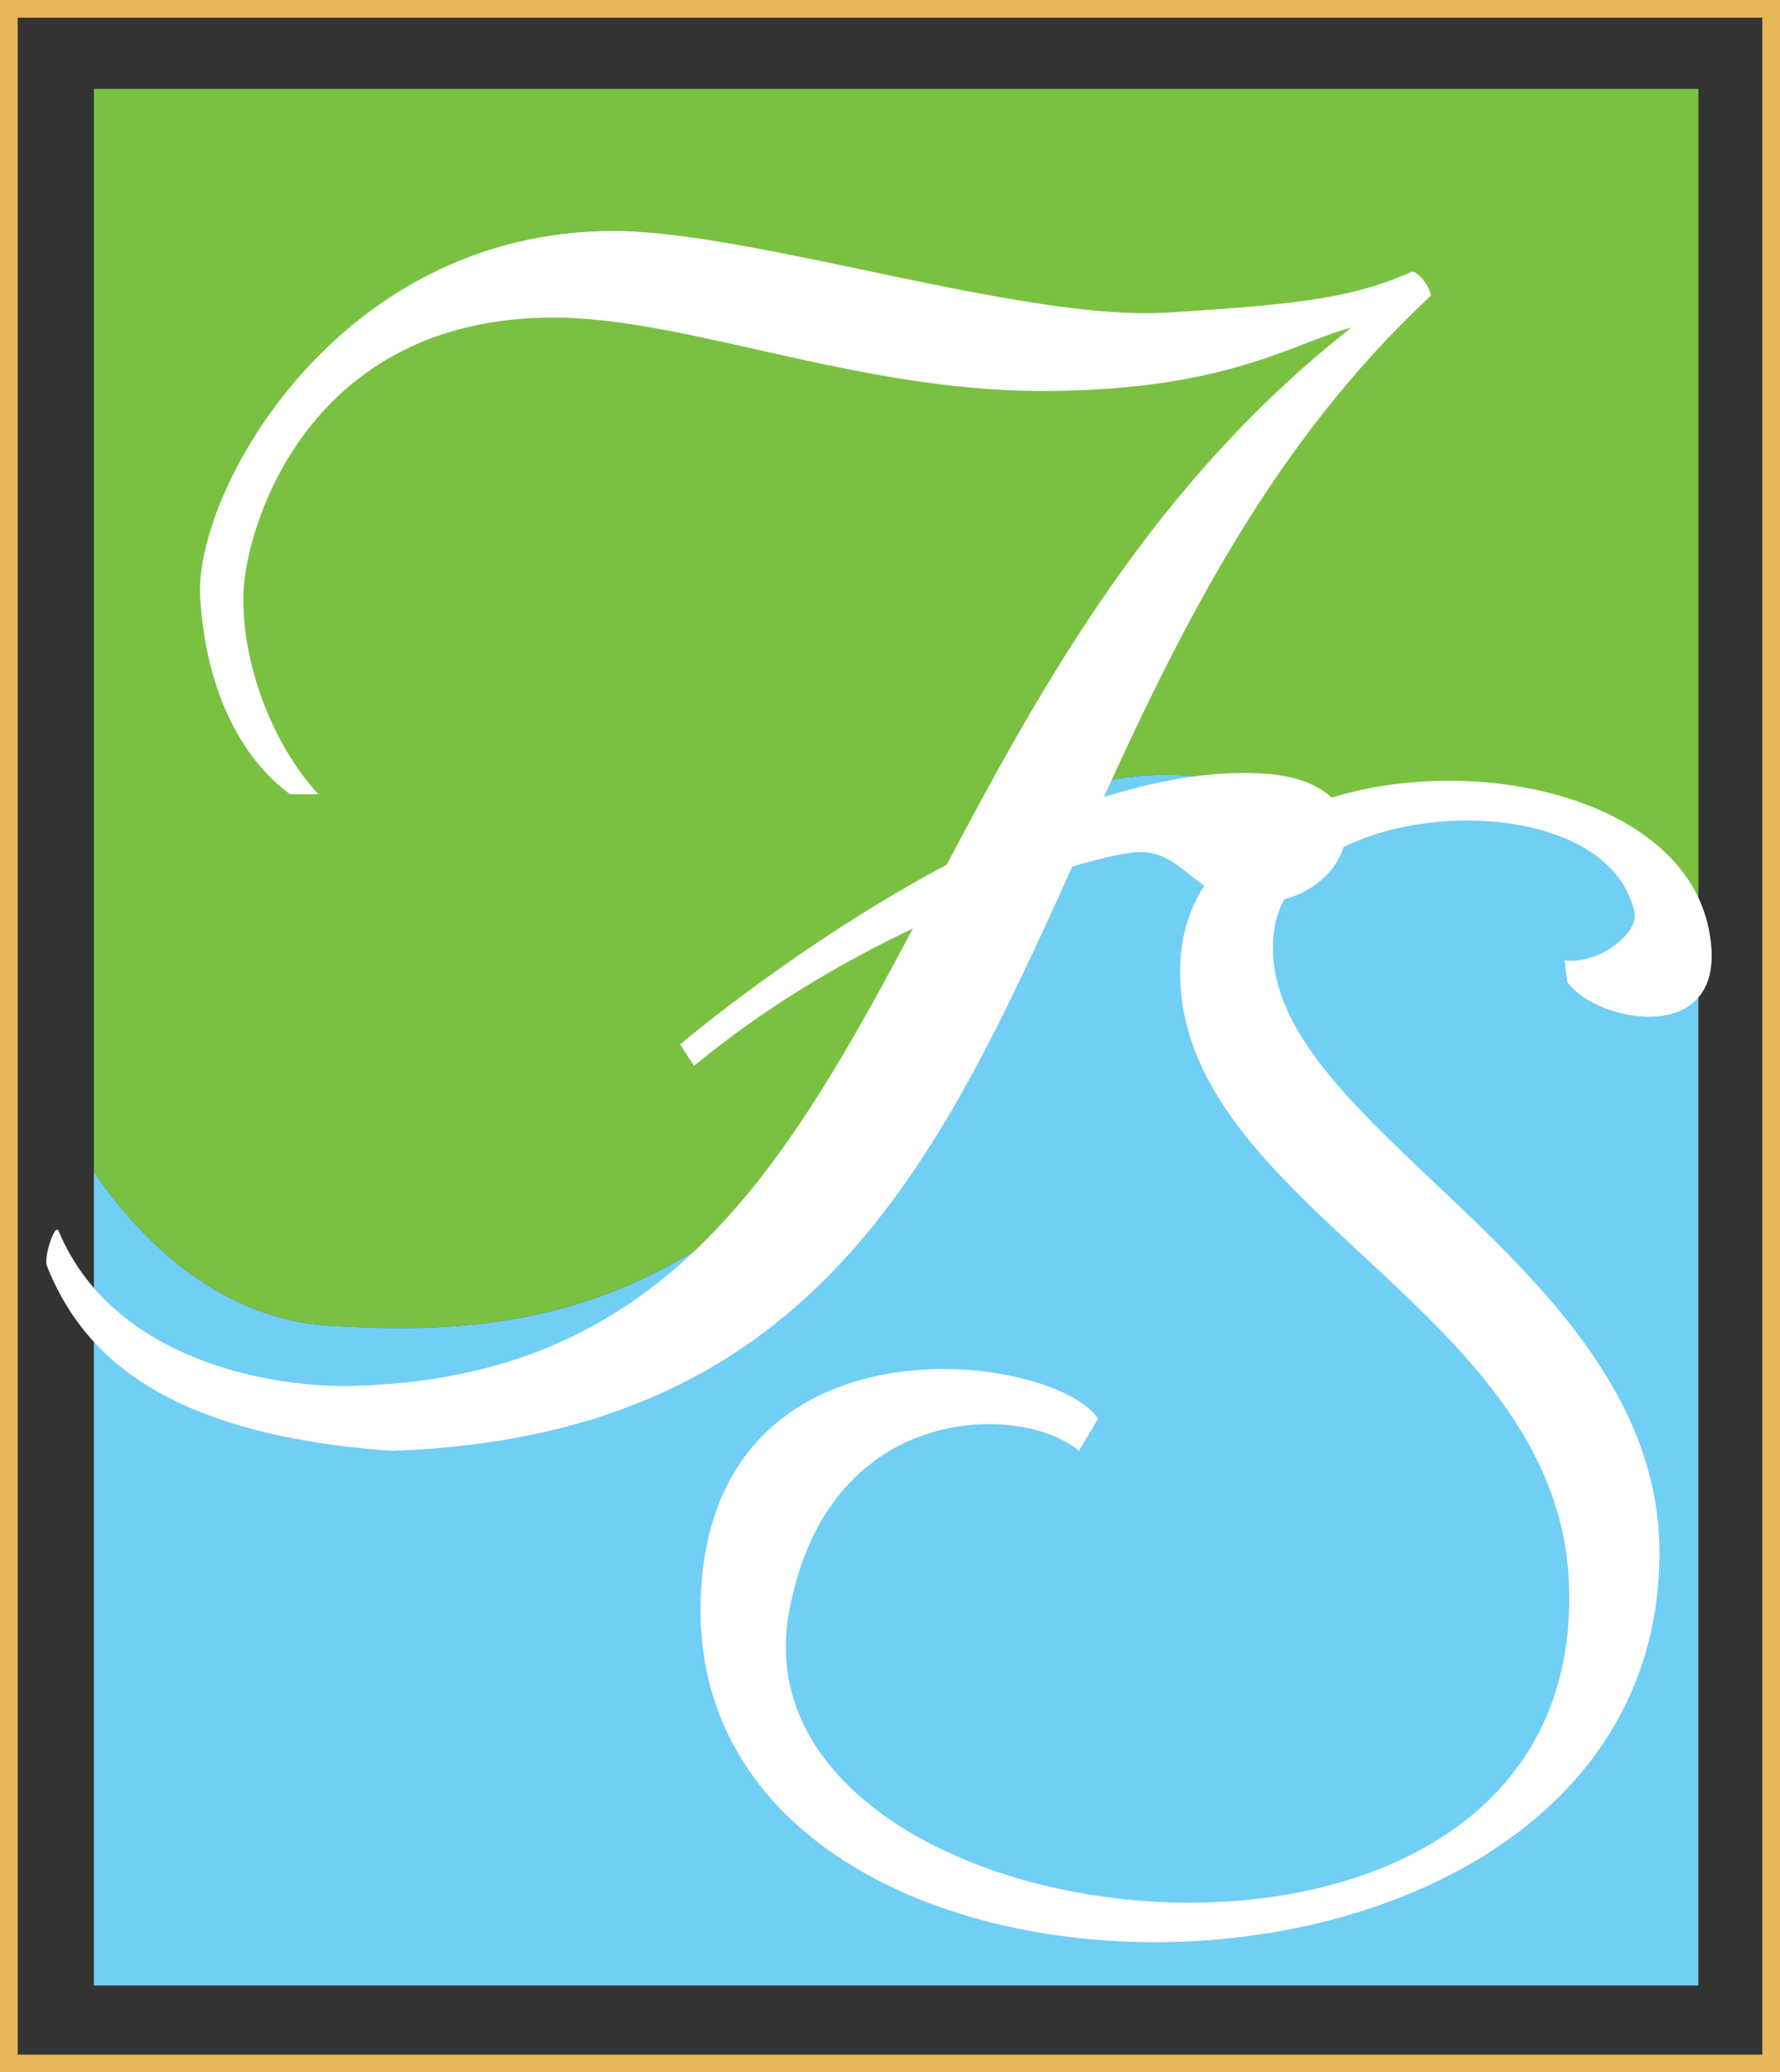
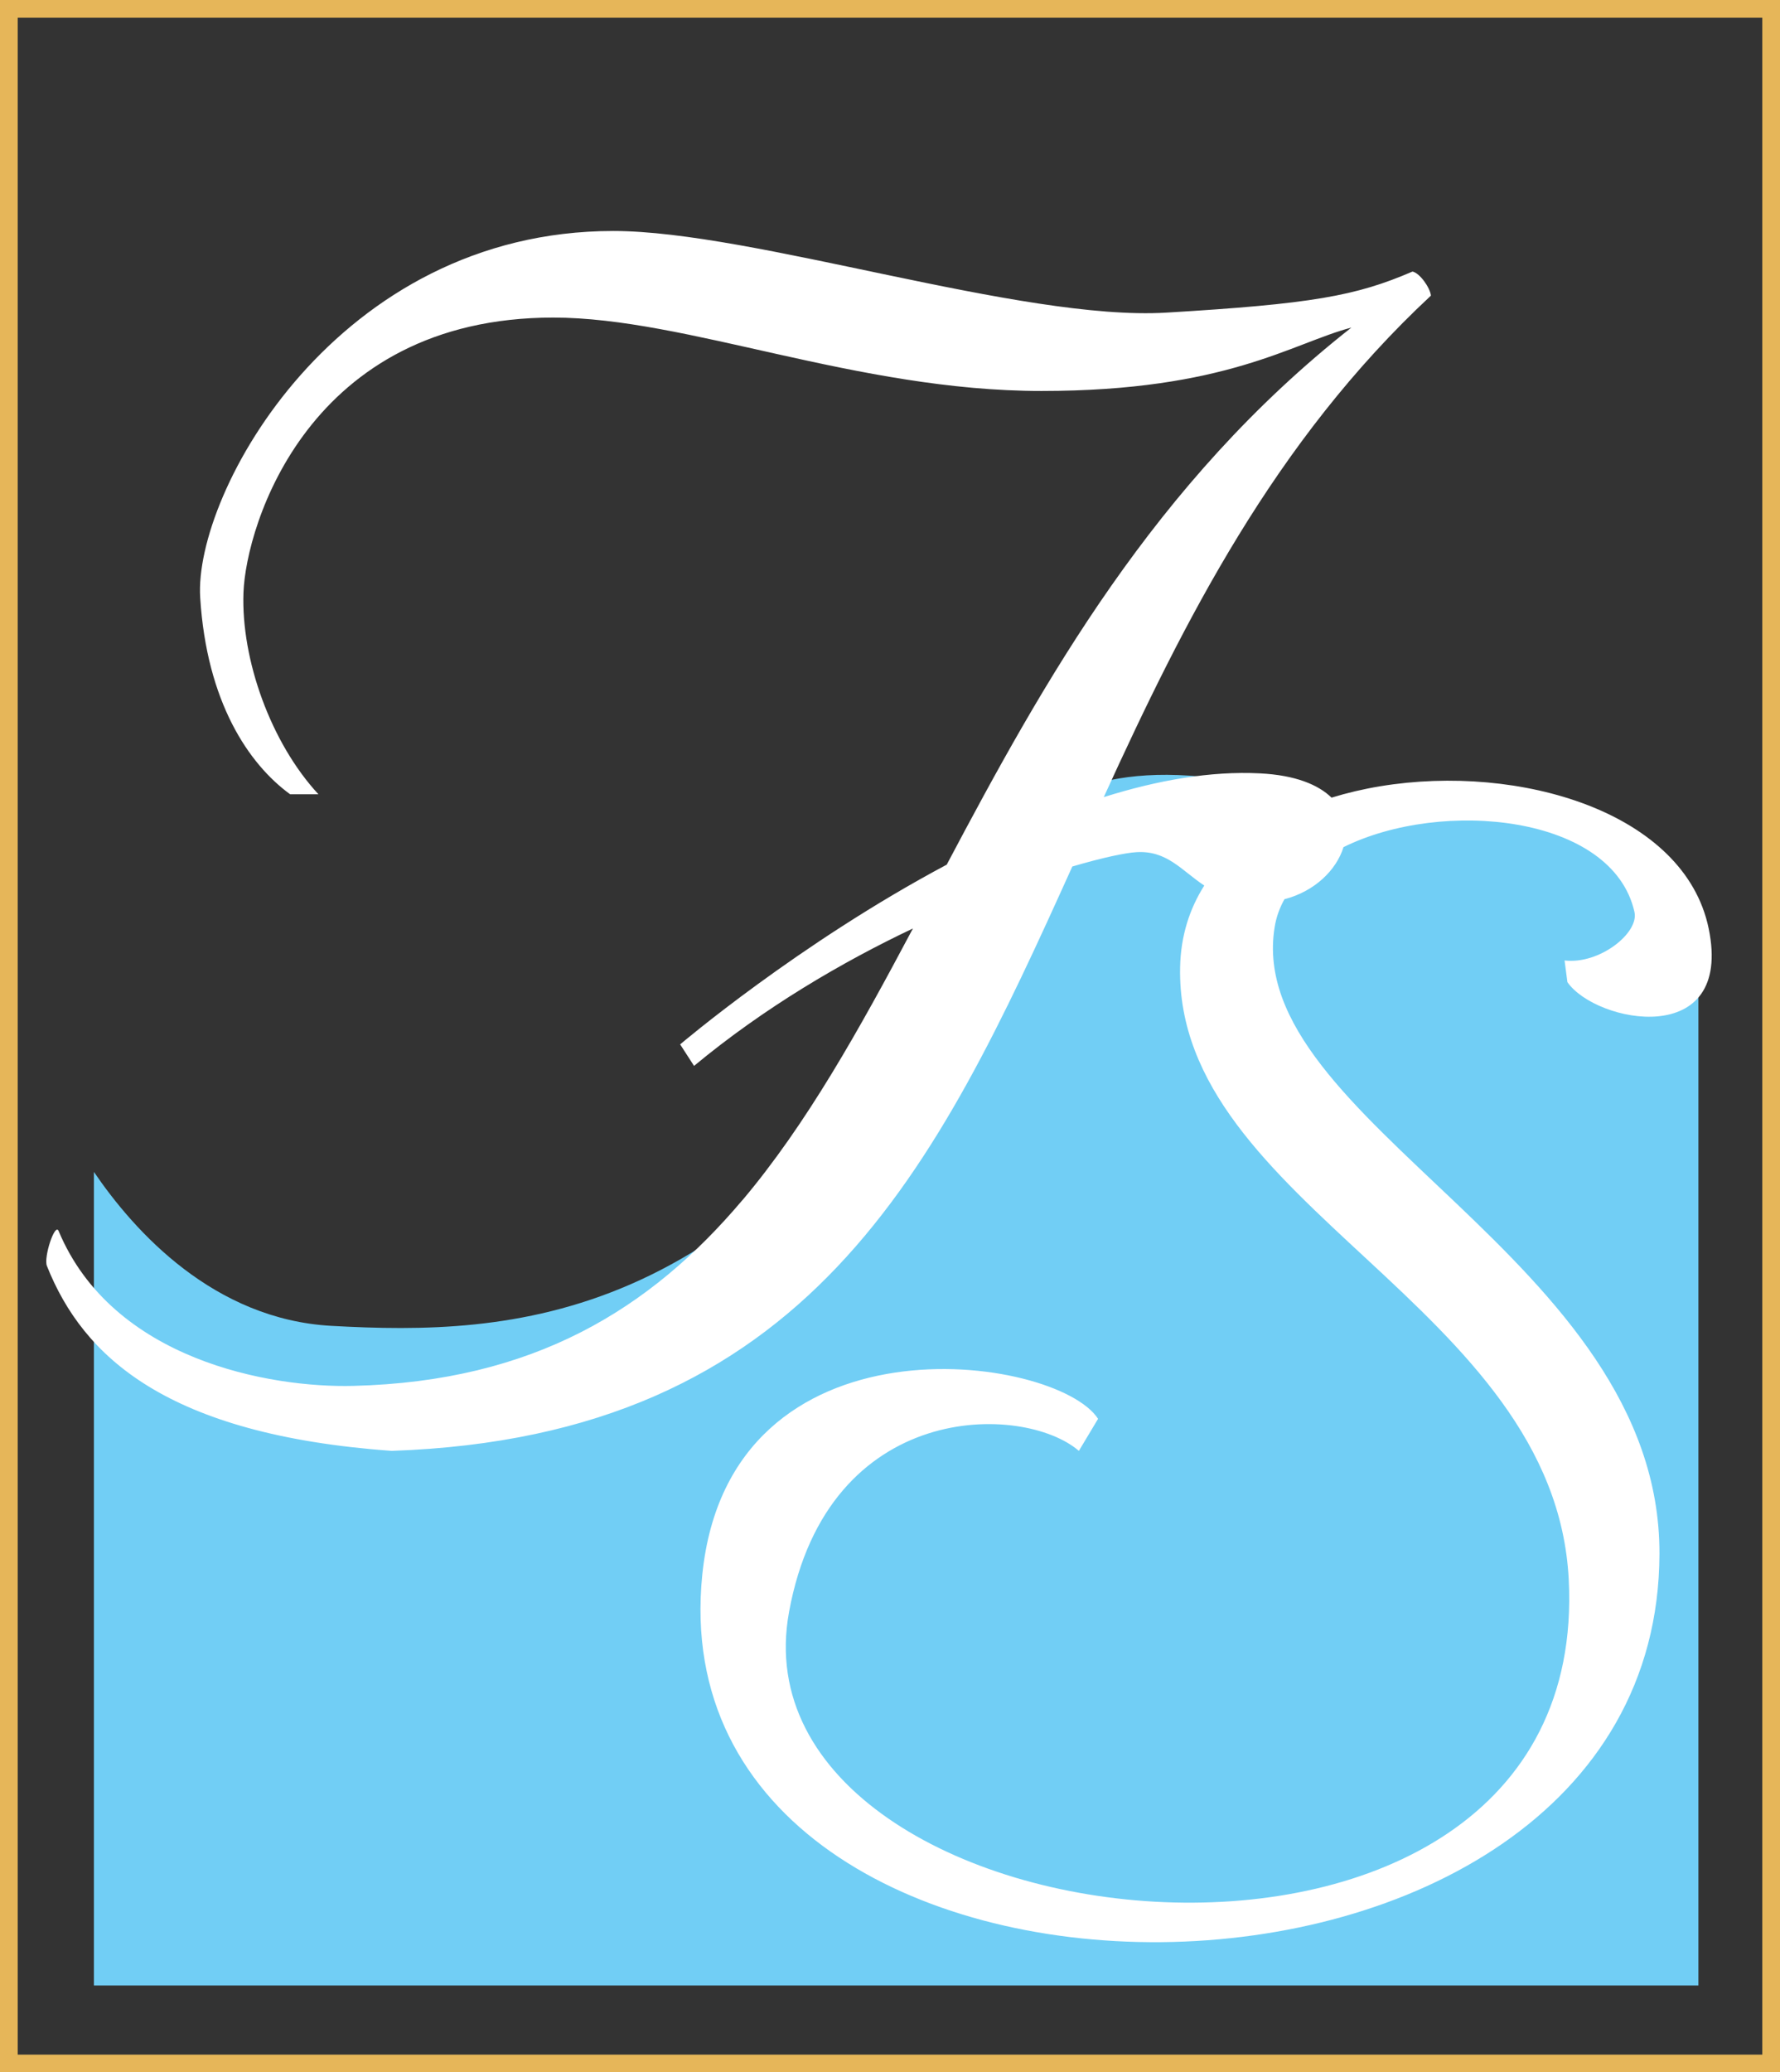
<svg xmlns="http://www.w3.org/2000/svg" id="Layer_2" data-name="Layer 2" viewBox="0 0 201.12 234.06">
  <rect x="0" y="0" width="201.12" height="234.06" fill="#333333" stroke="none" />
  <defs>
    <style> .cls-1 { fill: #71cef5; } .cls-2 { fill: none; stroke: #e6b659; stroke-miterlimit: 10; stroke-width: 2px; } .cls-3 { fill: #fff; } .cls-4 { fill: #7ac142; } </style>
  </defs>
  <g id="Layer_1-2" data-name="Layer 1">
    <g>
-       <path class="cls-4" d="M191.9,10.04v94.95c-19.2-26.45-44.39-11.33-44.39-11.33l-7.72-5.37c-30.87-5.55-31.58,20.43-31.58,20.43-24.47,41.03-50.44,42.16-70.77,41.03-13.28-.74-22.22-10.62-26.83-17.39V10.04h181.29Z" />
      <path class="cls-1" d="M191.9,104.99v119.26H10.61v-91.89c4.61,6.77,13.55,16.65,26.83,17.39,20.33,1.13,46.3,0,70.77-41.03,0,0,.71-25.98,31.58-20.43l7.72,5.37s25.19-15.12,44.39,11.33Z" />
      <path class="cls-3" d="M184.68,103.02c-2.45-10.99-21.73-12.86-32.88-7.34-.8,2.6-3.28,5.01-6.67,5.88-.55.98-.93,2.03-1.11,3.16-3.57,21.93,43.57,37.44,43.48,70.77-.14,58.22-113.8,57.97-108.15,2.37,3.07-30.14,40.04-24.87,44.72-17.61l-2.17,3.62c-6.21-5.37-28.35-5.9-32.75,18.21-7.06,38.68,90.81,49.91,88.1-3.67-1.57-30.97-44.46-42.33-43.91-69.16.07-3.53,1.06-6.6,2.73-9.23-2.59-1.72-4.21-3.98-7.67-3.77-1.22.07-3.78.6-7.24,1.62-15.43,34.15-29.73,64.37-76.9,66-25.4-1.83-34.88-10.62-38.96-20.89-.39-.97.91-4.91,1.32-3.95,6.1,14.59,23.91,17.74,33.31,17.5,20.36-.51,33.53-8.66,43.92-20.94h.01c7.28-8.62,13.2-19.26,19.29-30.72-8,3.79-16.79,8.93-24.73,15.52l-1.57-2.43s13.39-11.4,30.12-20.3c10.96-20.69,23.42-43.13,45.72-60.66-6.71,1.77-14.13,7.16-35.02,7.16s-40.09-8.29-55.15-8.29c-27.67,0-34.73,23.48-35.01,31.06-.28,7.58,3.1,16.99,8.47,22.78h-3.2c-4.69-3.42-9.42-10.41-10.16-22.21-.75-11.81,15.43-41.41,46.68-41.41,15.79,0,46.11,10.2,62.49,9.22,16.38-.98,21.4-1.87,27.81-4.64.85.19,1.99,1.85,2.08,2.72-17.7,16.47-27.91,36.83-36.91,56.52-.02.04-.04.08-.05.12,6.02-1.89,12.04-2.97,17.66-2.68,3.96.2,6.56,1.27,8.07,2.74,1.77-.54,3.63-.98,5.53-1.29,15.74-2.59,34.36,2.94,37.08,16.06,2.84,13.72-12.71,10.73-15.96,6.07l-.32-2.45c3.95.47,8.42-3.11,7.9-5.46Z" />
      <rect class="cls-2" x="1" y="1" width="199.12" height="232.06" />
    </g>
  </g>
</svg>